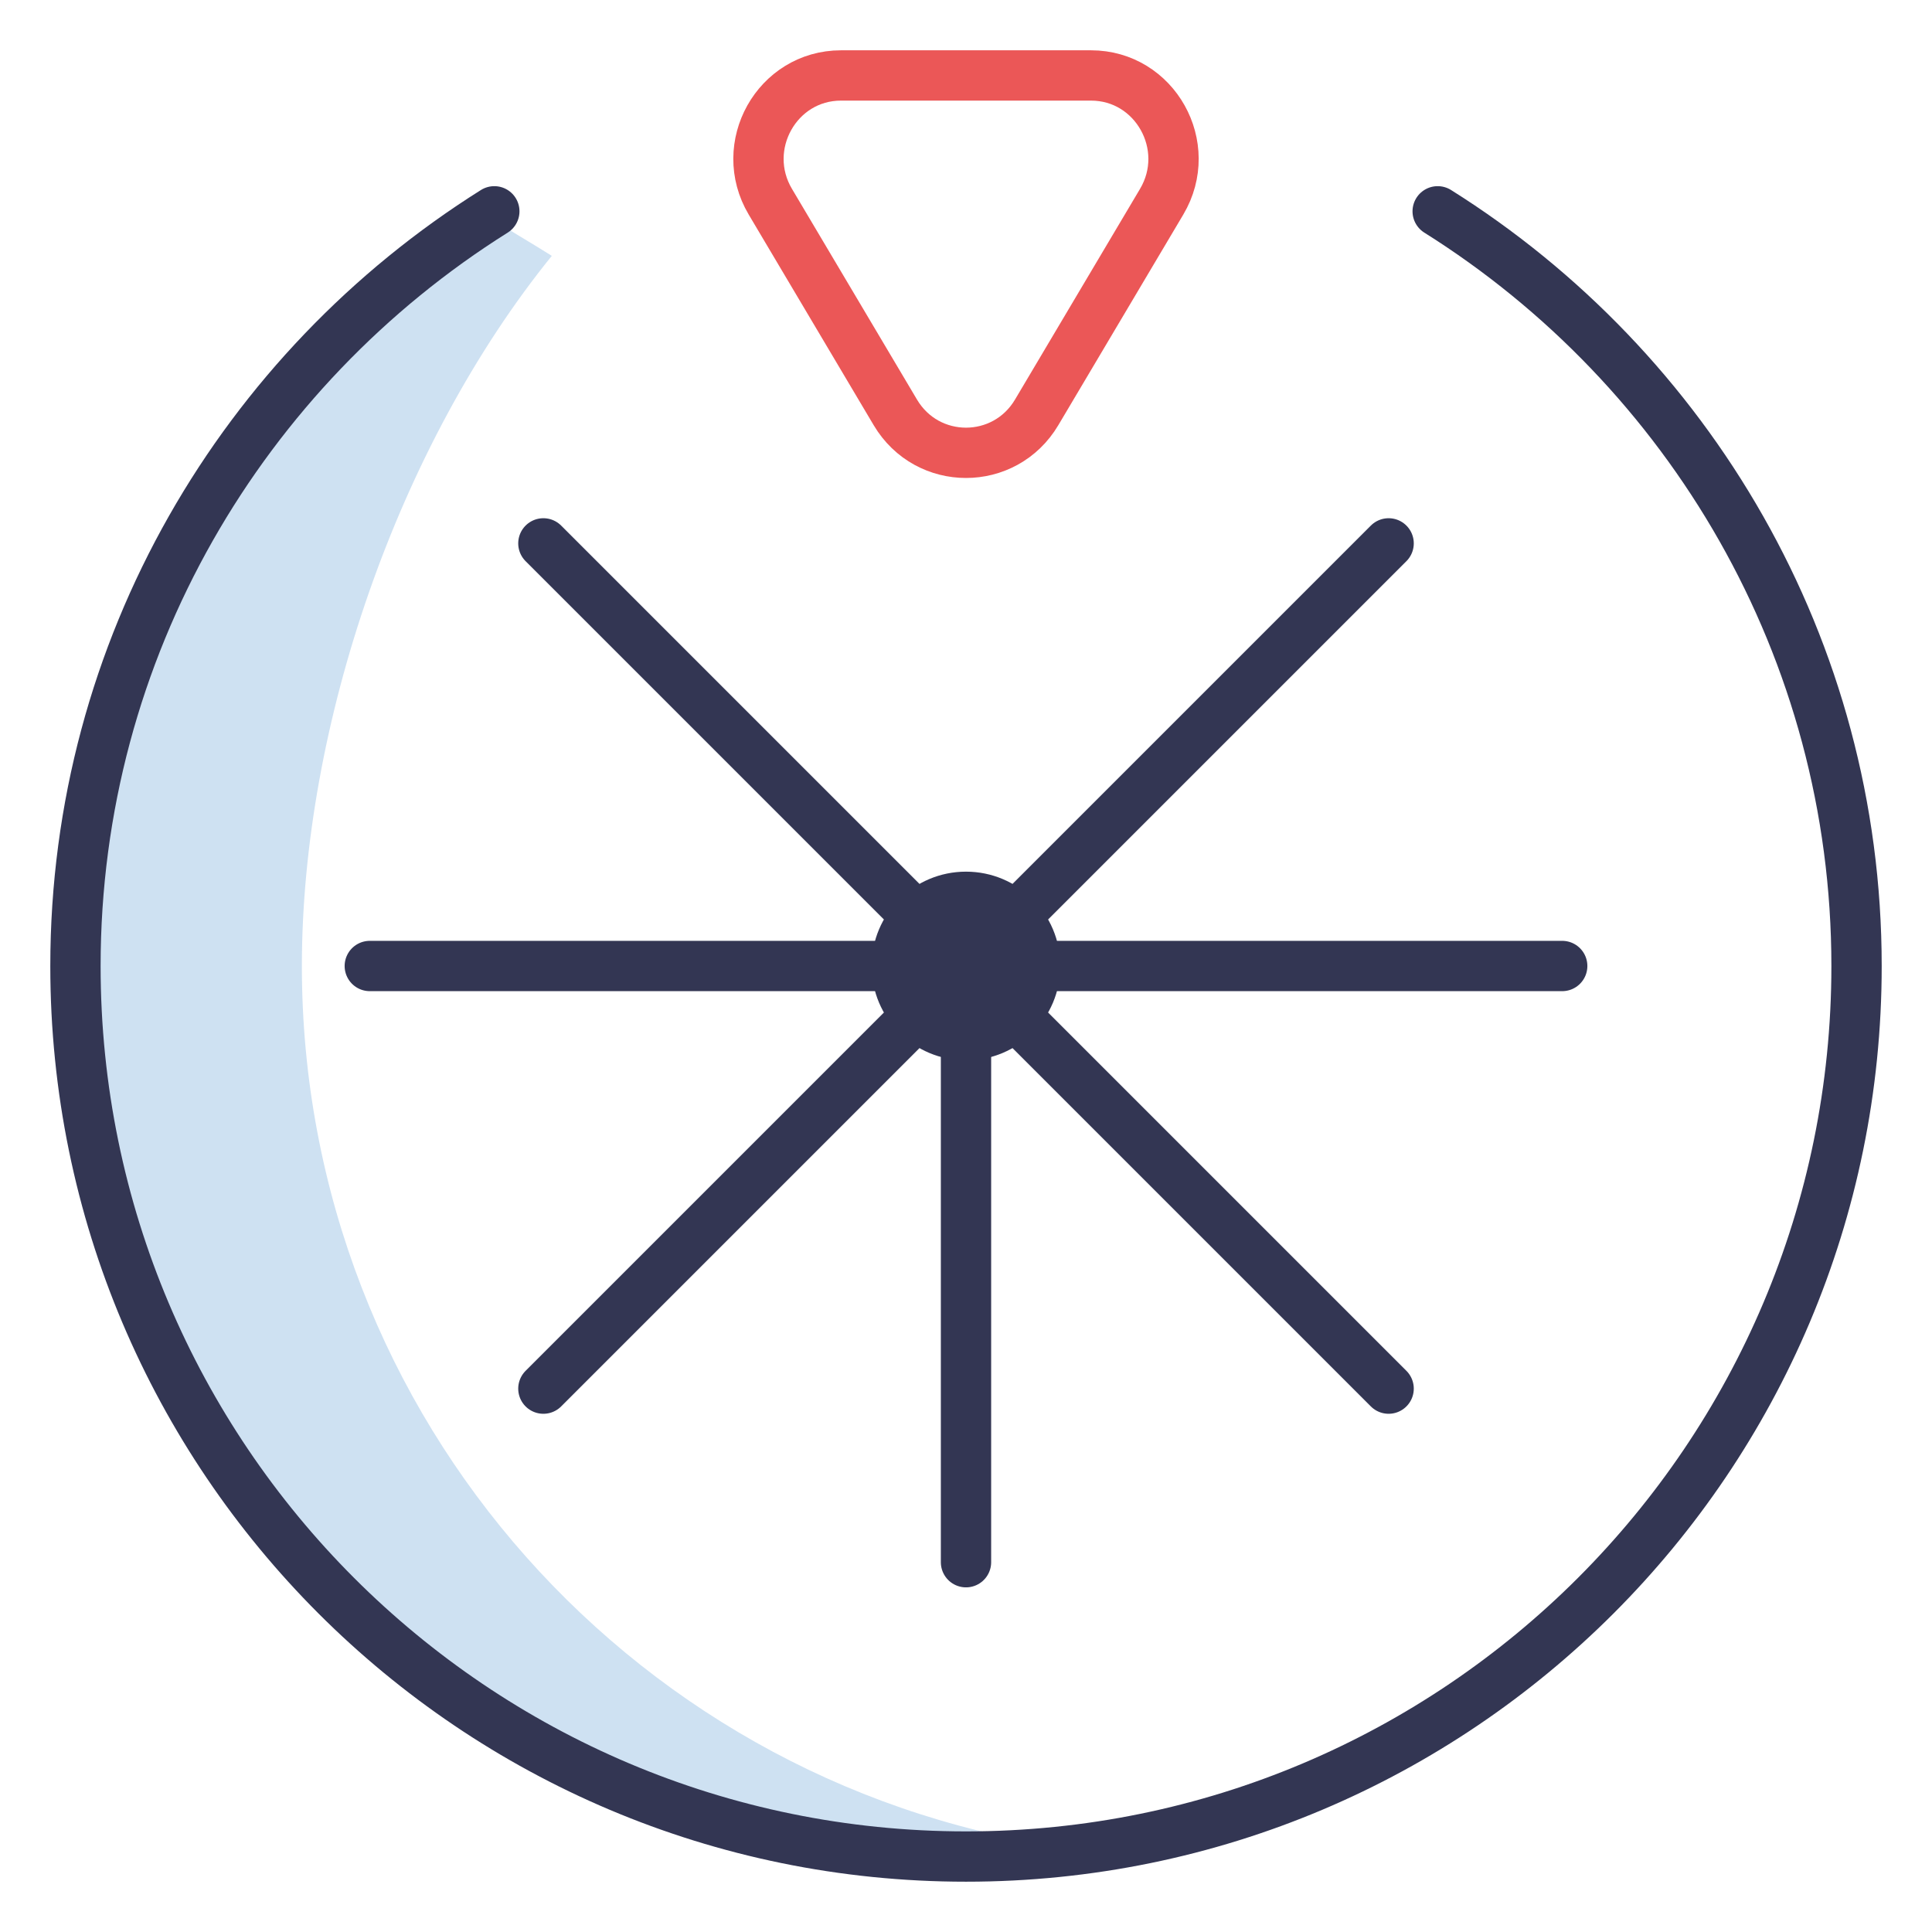
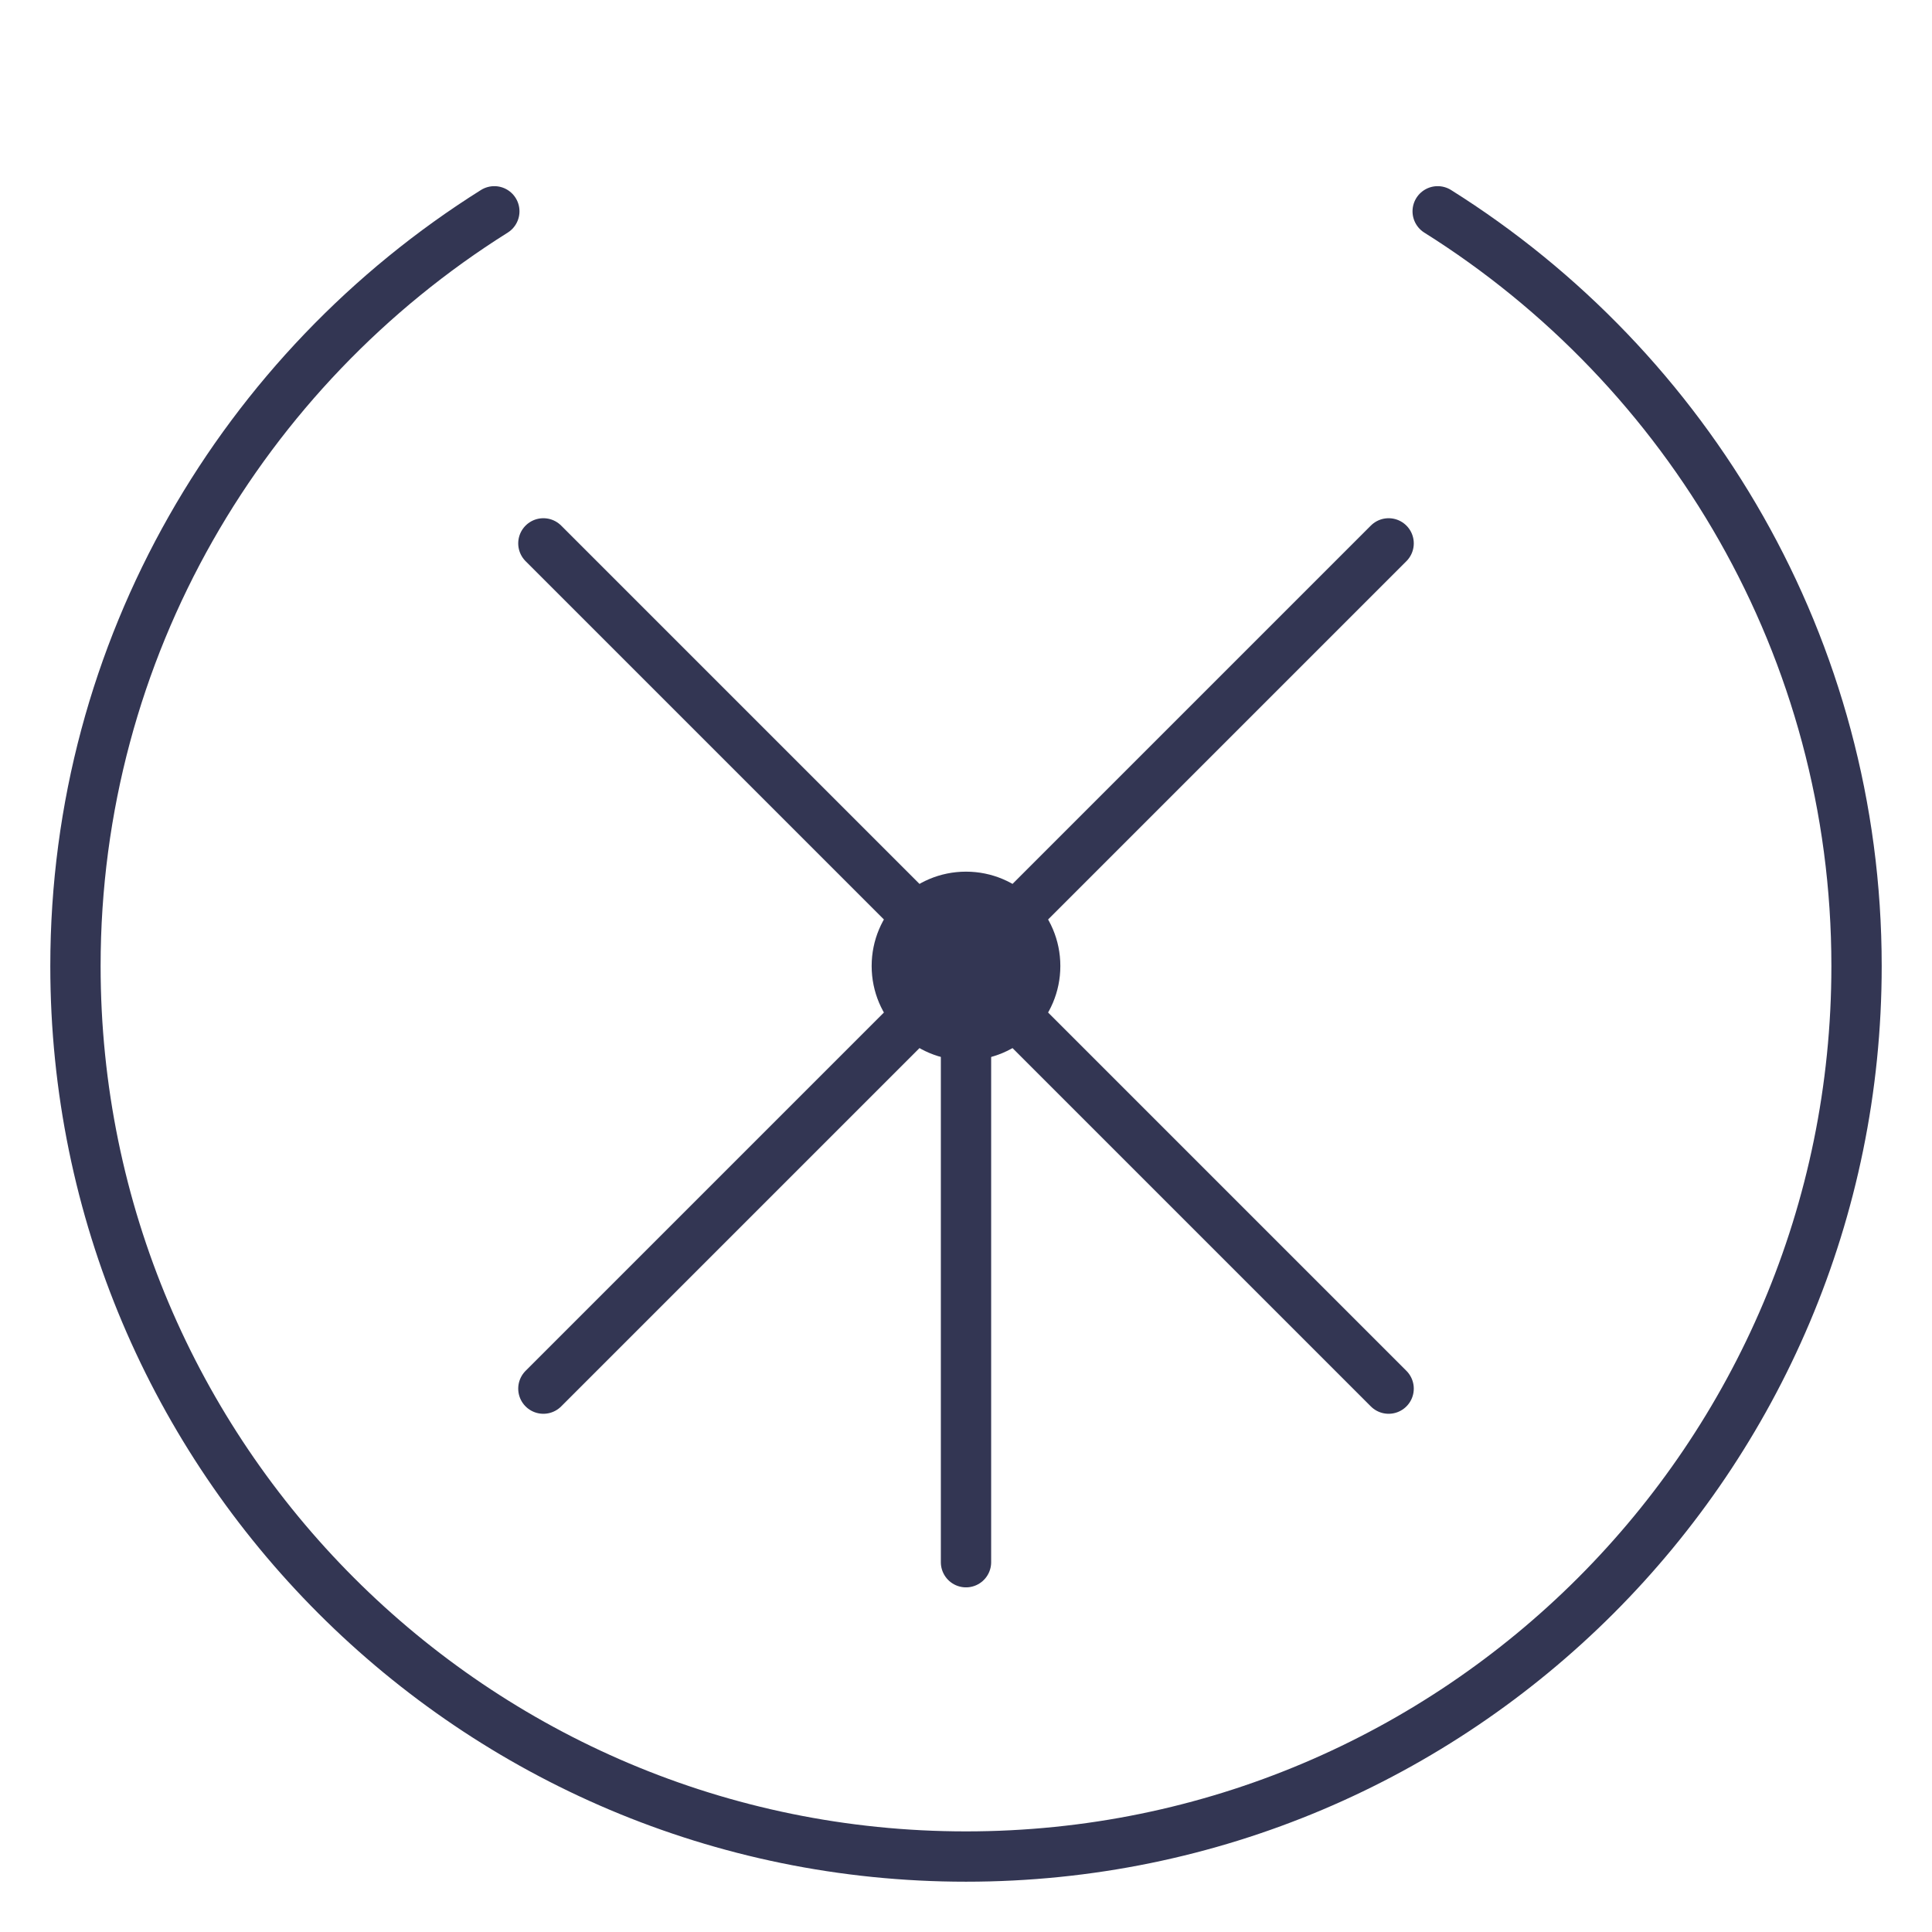
<svg xmlns="http://www.w3.org/2000/svg" width="72" height="72" viewBox="0 0 72 72" fill="none">
  <mask id="mask0_3030_3939" style="mask-type:luminance" maskUnits="userSpaceOnUse" x="0" y="0" width="72" height="72">
-     <path d="M0 7.62939e-06H72V72H0V7.62939e-06Z" fill="white" />
+     <path d="M0 7.62939e-06H72V72H0Z" fill="white" />
  </mask>
  <g mask="url(#mask0_3030_3939)">
-     <path d="M11.25 36C11.25 27.065 14.809 16.641 20.564 9.535C20.109 9.24 18.486 8.284 18.154 8.046C8.953 13.946 2.812 24.26 2.812 36C2.812 54.329 17.671 69.188 36 69.188C37.429 69.188 38.837 69.097 40.219 68.922C23.882 66.849 11.25 52.9 11.25 36Z" fill="#CEE1F2" />
    <path d="M32.484 36C32.484 37.942 34.058 39.516 36 39.516C37.942 39.516 39.516 37.942 39.516 36C39.516 34.058 37.942 32.484 36 32.484C34.058 32.484 32.484 34.058 32.484 36Z" fill="#333653" />
    <path d="M18.422 7.875C9.072 13.745 2.812 24.146 2.812 36C2.812 54.329 17.671 69.188 36 69.188C54.329 69.188 69.188 54.329 69.188 36C69.188 24.146 62.928 13.745 53.578 7.875" stroke="#333653" stroke-width="1.875" stroke-miterlimit="10" stroke-linecap="round" stroke-linejoin="round" />
    <path d="M36 36.422V58.219" stroke="#333653" stroke-width="1.875" stroke-miterlimit="10" stroke-linecap="round" stroke-linejoin="round" />
-     <path d="M13.781 36H58.219" stroke="#333653" stroke-width="1.875" stroke-miterlimit="10" stroke-linecap="round" stroke-linejoin="round" />
    <path d="M20.25 51.75L51.75 20.25" stroke="#333653" stroke-width="1.875" stroke-miterlimit="10" stroke-linecap="round" stroke-linejoin="round" />
    <path d="M20.25 20.25L51.75 51.75" stroke="#333653" stroke-width="1.875" stroke-miterlimit="10" stroke-linecap="round" stroke-linejoin="round" />
-     <path d="M28.708 7.517L33.366 15.367C34.559 17.378 37.441 17.378 38.634 15.367L43.292 7.517C44.52 5.447 43.045 2.812 40.658 2.812H31.342C28.954 2.812 27.48 5.447 28.708 7.517Z" stroke="#EB5757" stroke-width="1.875" stroke-miterlimit="10" stroke-linecap="round" stroke-linejoin="round" />
  </g>
</svg>